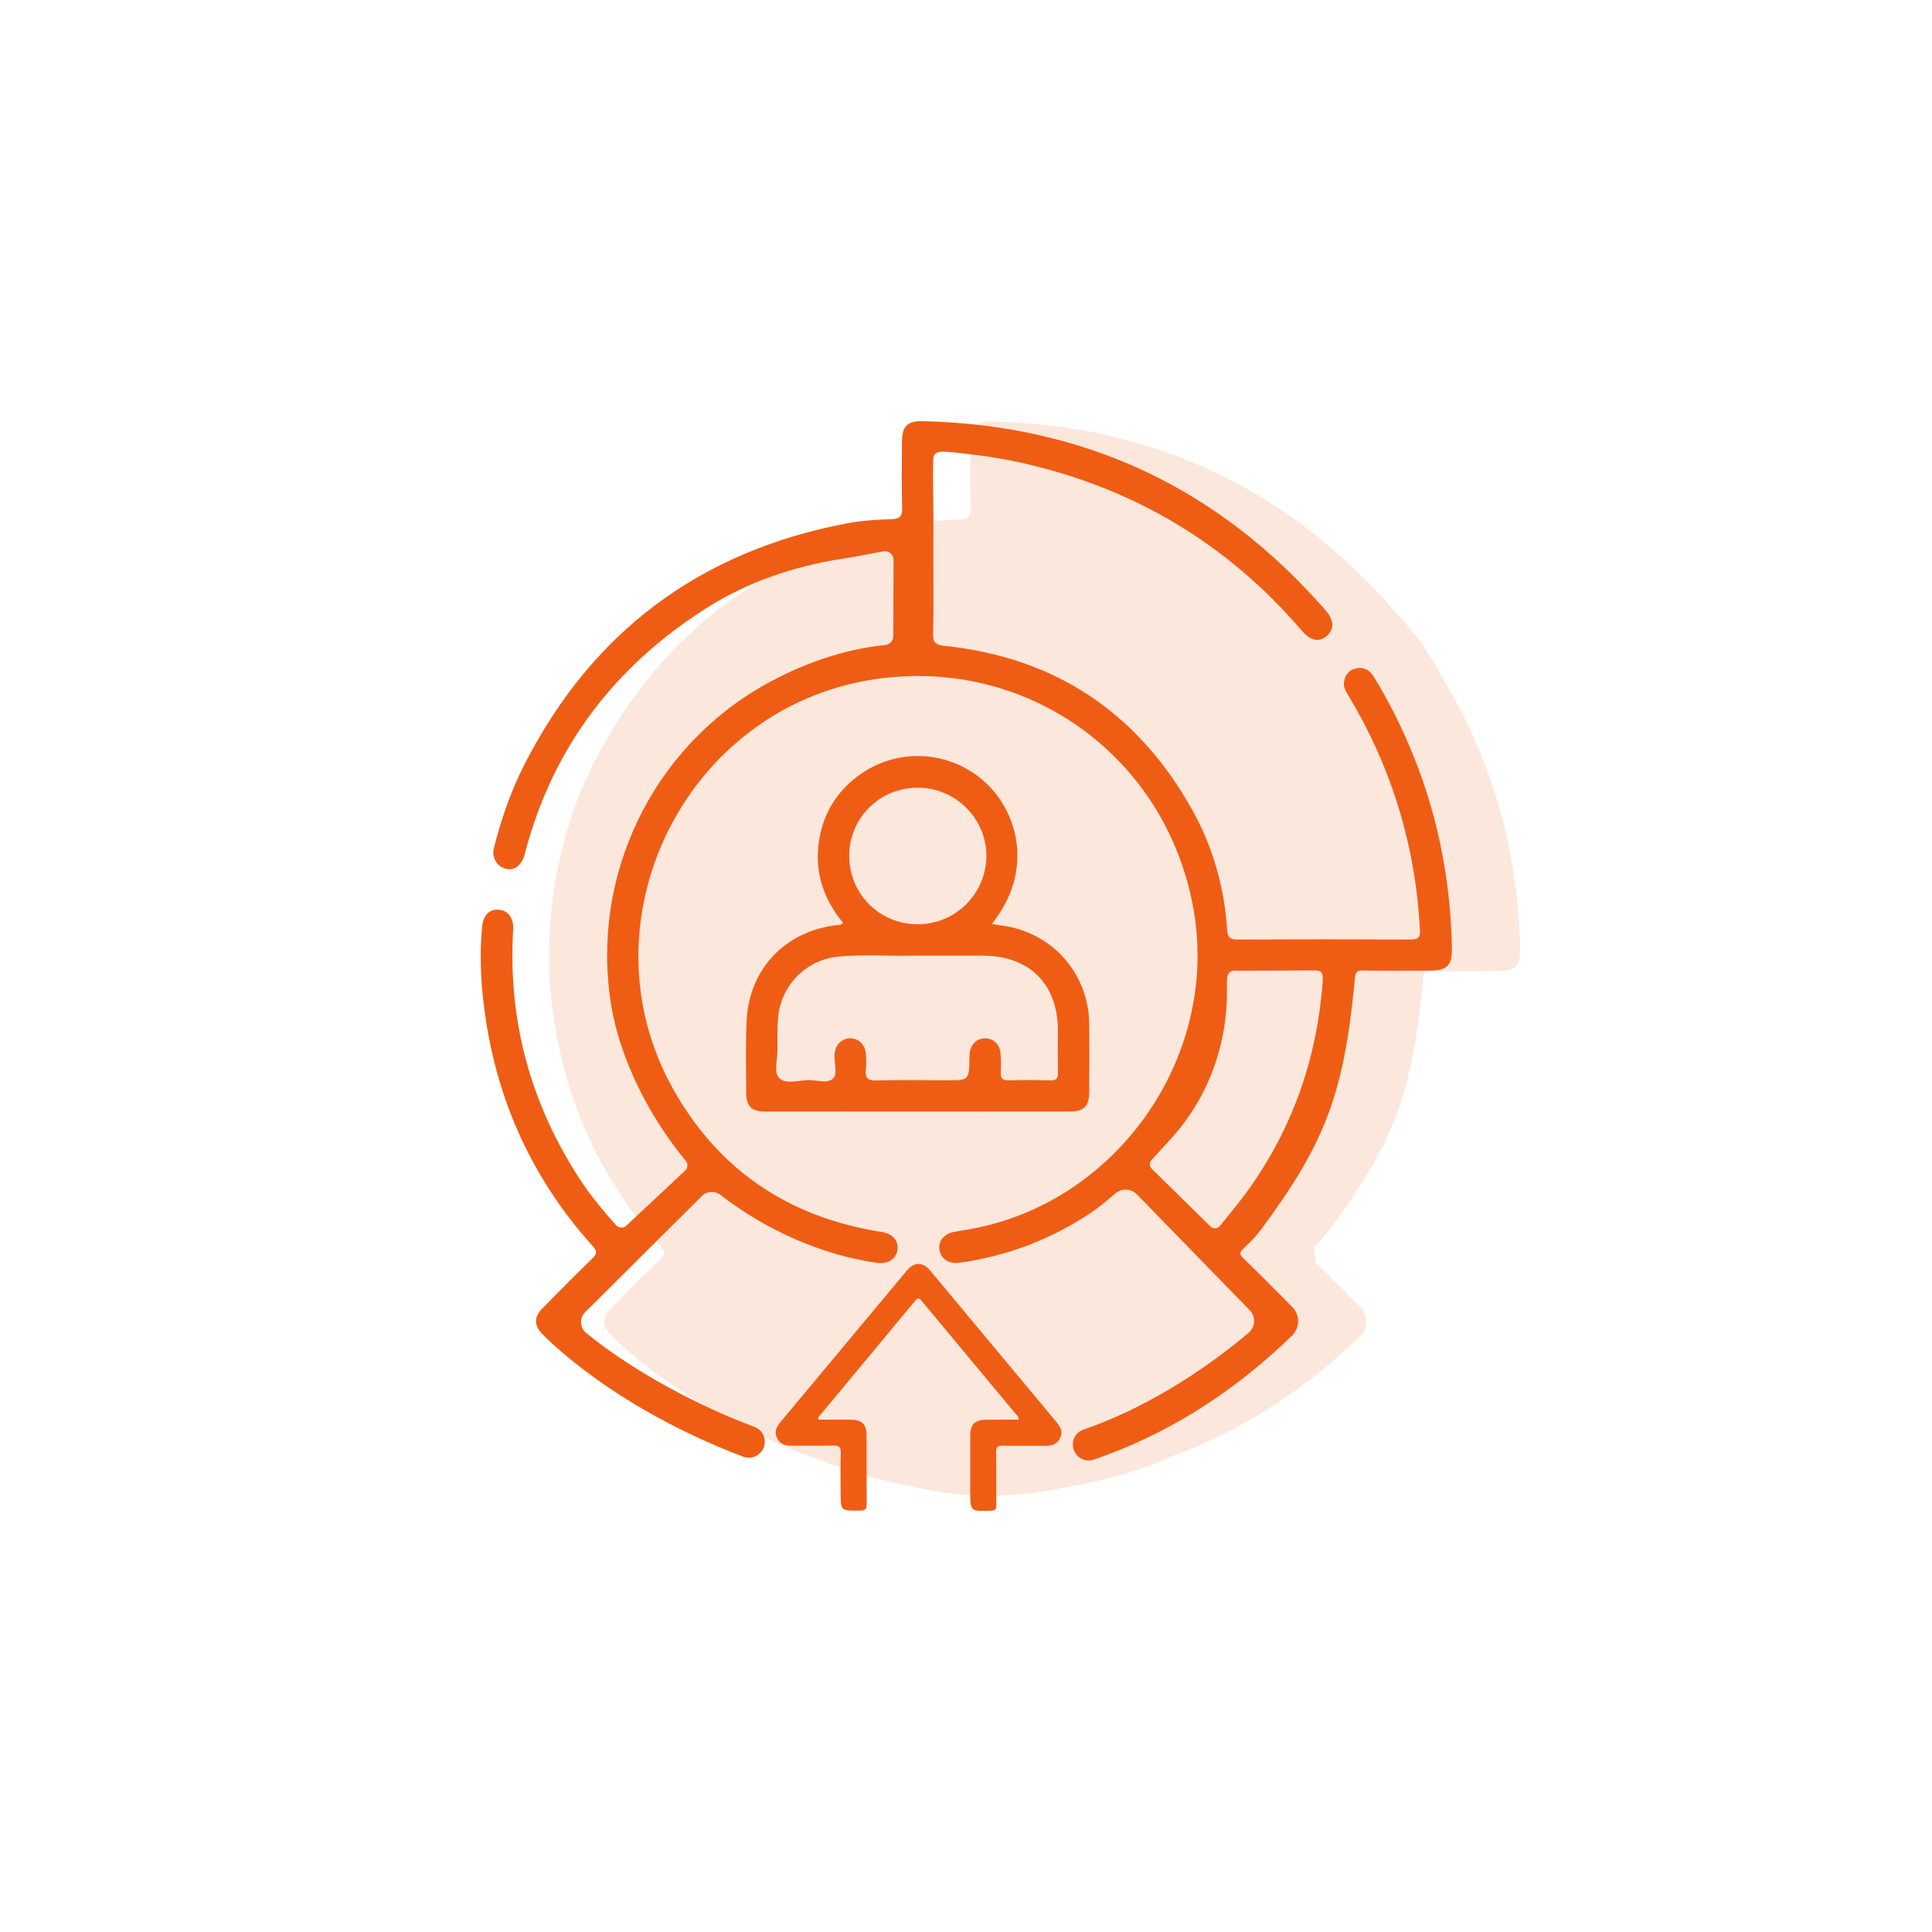
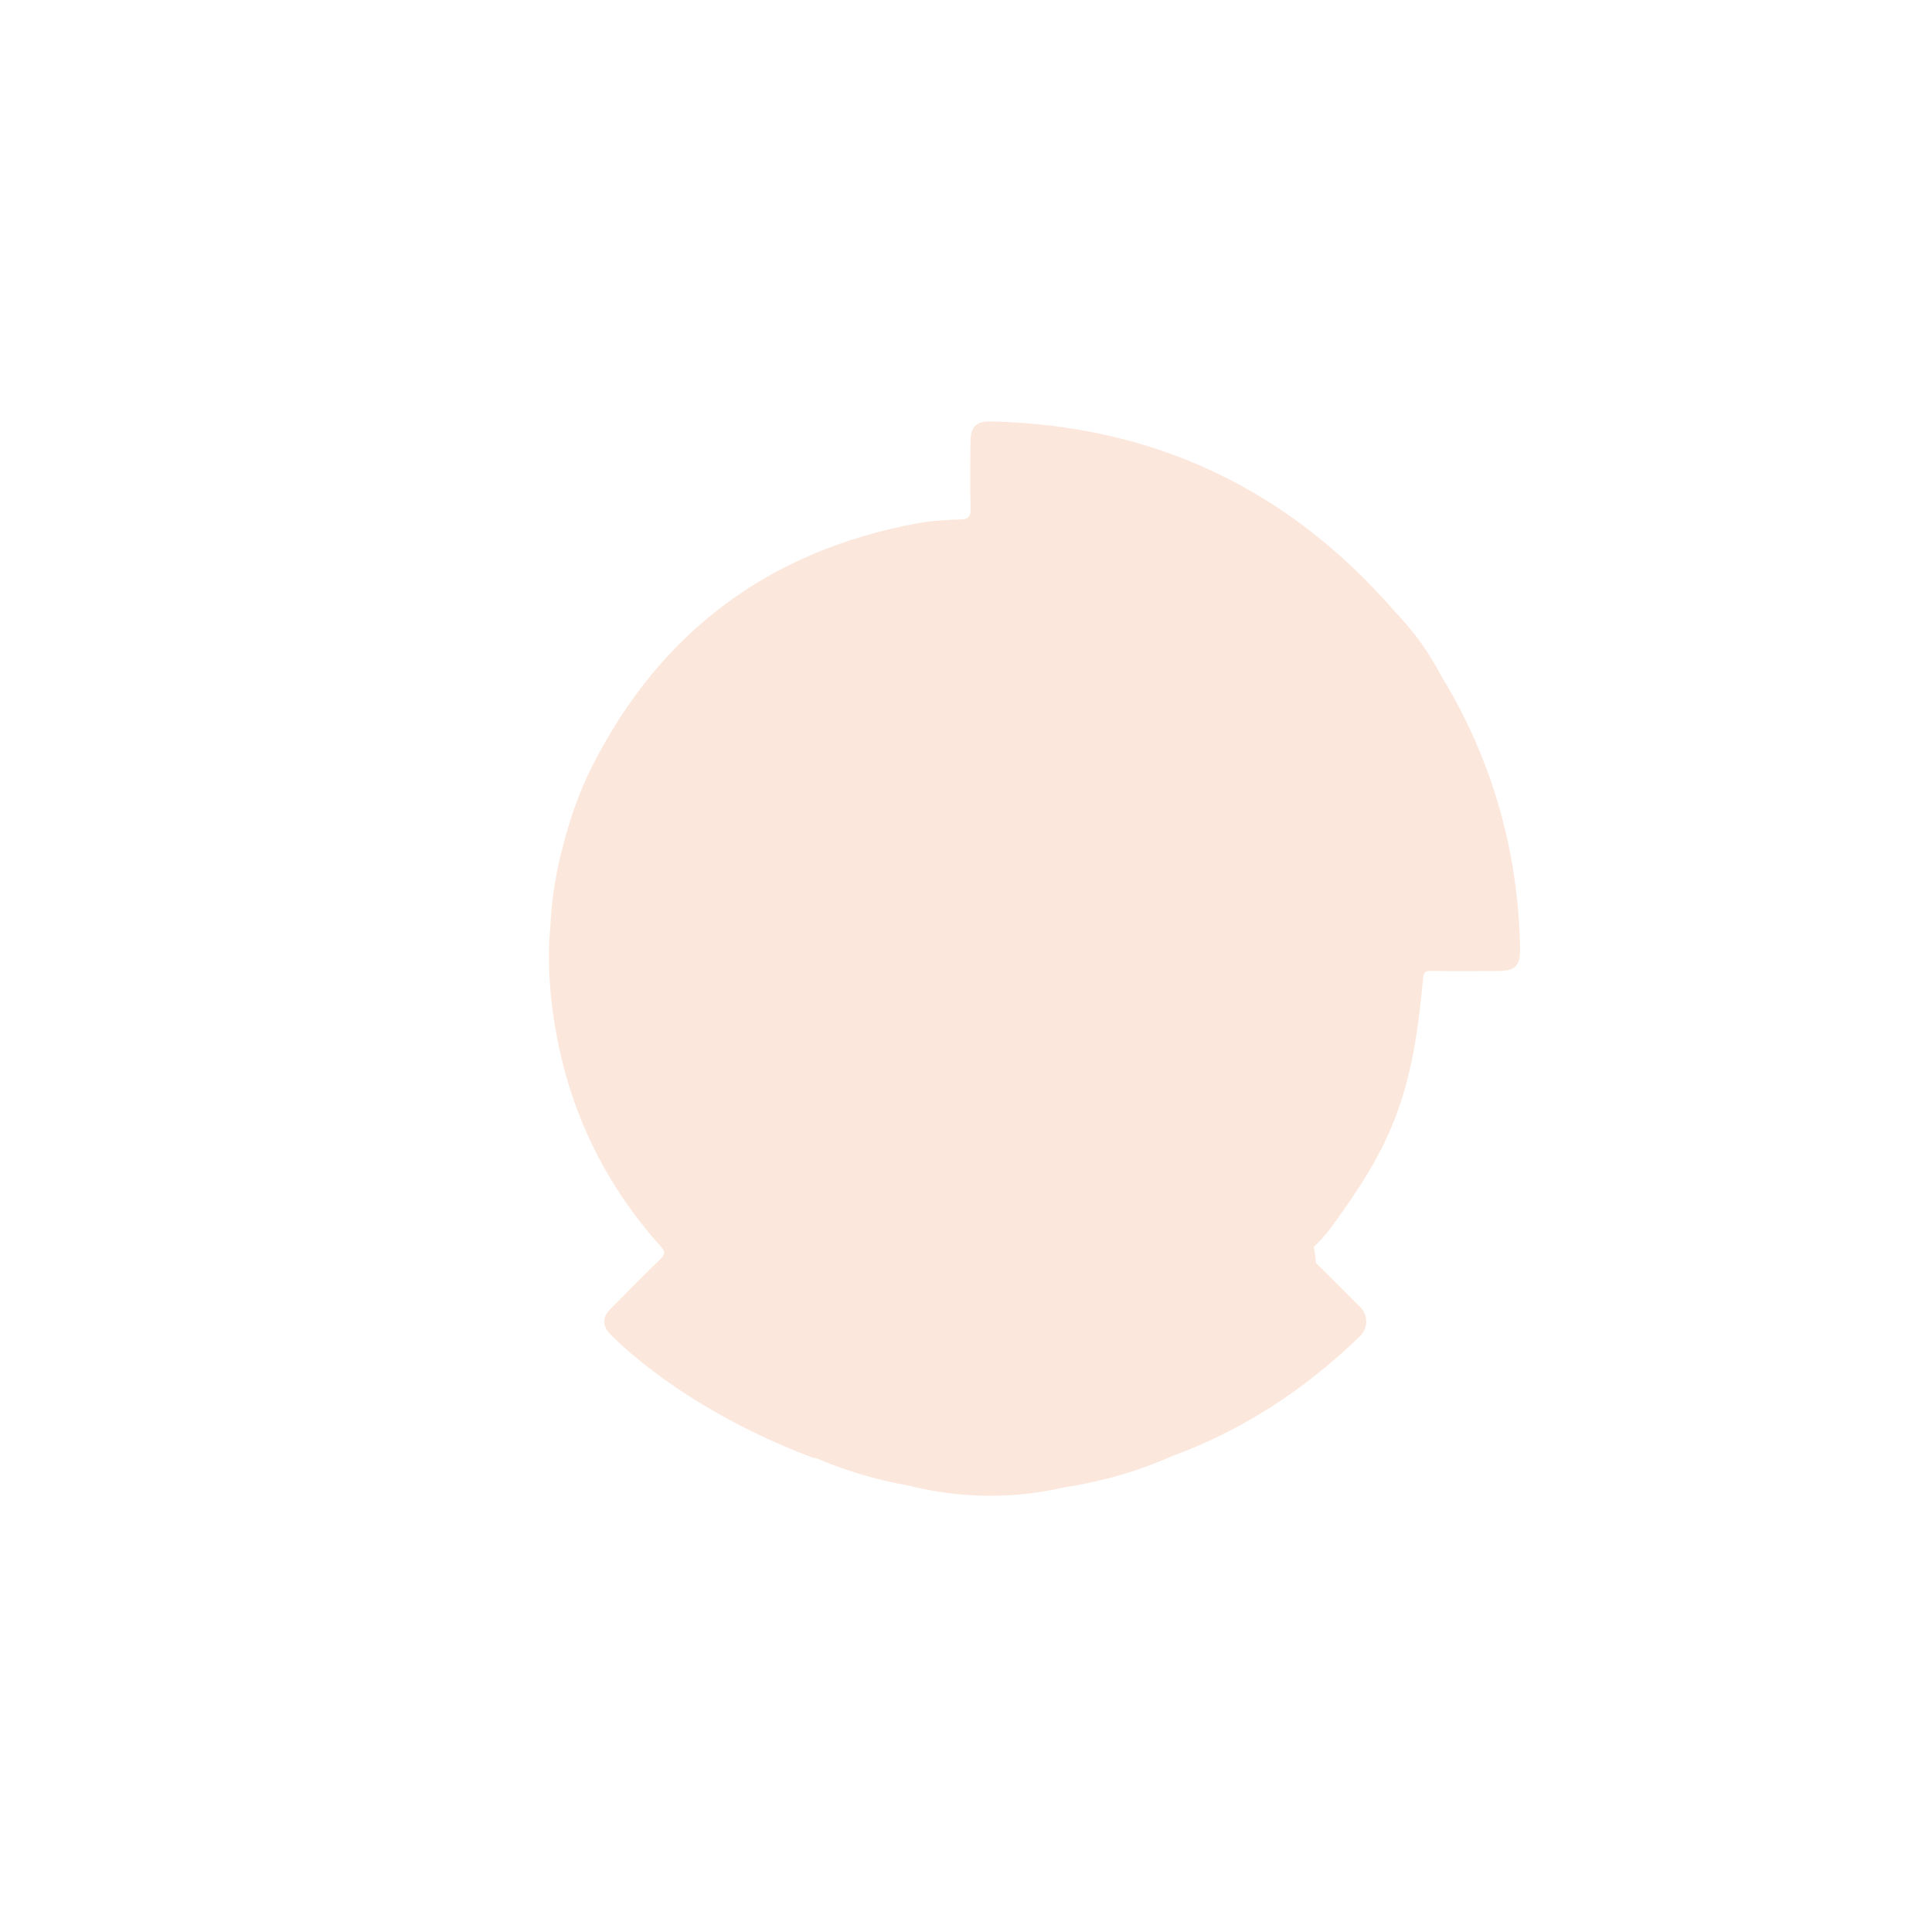
<svg xmlns="http://www.w3.org/2000/svg" version="1.1" id="Layer_1" x="0px" y="0px" viewBox="0 0 200 200" style="enable-background:new 0 0 200 200;" xml:space="preserve">
  <style type="text/css">
	.st0{opacity:0.15;fill:#EF5D14;}
	.st1{opacity:0.15;}
	.st2{fill:#EF5D14;}
	.st3{opacity:0.19;fill:#EF5D14;}
	.st4{fill:#DD6730;}
</style>
  <path class="st0" d="M110.22,153.96c4.01-0.62,7.74-1.72,11.06-3.2c7.22-2.64,13.71-6.82,19.5-12.43c0.85-0.82,0.87-2.17,0.04-3.01  c-1.52-1.53-3.05-3.07-4.59-4.58c-0.04-0.56-0.13-1.11-0.23-1.66c0.4-0.38,1.01-0.95,1.75-1.96c6.22-8.43,8.38-13.51,9.49-25.01  c0.12-1.28,0.05-1.61,0.88-1.6c2.3,0.03,4.61,0.02,6.91,0.01c1.86-0.01,2.36-0.53,2.33-2.4c-0.15-7.45-1.66-14.61-4.66-21.45  c-1-2.27-2.14-4.47-3.44-6.59l-0.36-0.66c-1.07-1.96-2.38-3.79-3.89-5.44l-0.65-0.71c-11.01-12.67-24.91-19.24-41.7-19.64  c-1.65-0.04-2.19,0.52-2.2,2.18c-0.01,2.27-0.05,4.53,0.02,6.8c0.03,0.87-0.25,1.13-1.02,1.16c-1.54,0.06-3.09,0.13-4.61,0.42  c-15.35,2.88-26.48,11.27-33.47,24.98c-1.41,2.76-2.42,5.68-3.17,8.68c-0.65,2.46-1.06,4.99-1.21,7.53l-0.04,0.64  c-0.29,3.14-0.1,6.26,0.36,9.36c1.33,8.99,5.01,16.89,11.09,23.66c0.46,0.51,0.48,0.8-0.03,1.29c-1.76,1.7-3.48,3.44-5.19,5.18  c-0.84,0.85-0.85,1.71-0.06,2.56c0.32,0.34,0.66,0.66,1,0.98c5.75,5.27,13.22,9.29,19.88,11.8c0.15,0.06,0.31,0.08,0.47,0.09  c2.93,1.27,6.17,2.25,9.63,2.86h0c5.25,1.32,10.74,1.39,16.02,0.18L110.22,153.96z" />
  <g>
    <g id="SScyNA.tif">
      <g>
        <g>
-           <path class="st2" d="M70.93,121.18c0.29-0.27,0.31-0.71,0.06-1.01c-3.73-4.52-6.8-10.43-7.73-16.18      c-2.14-13.24,4.21-26.5,15.85-33.07c3.83-2.16,8.15-3.71,12.54-4.15c0.46-0.05,0.82-0.43,0.82-0.9l0.03-7.91      c0-0.56-0.5-0.98-1.05-0.88c-0.95,0.16-2.34,0.46-4.37,0.78c-4.91,0.77-9.69,2.39-13.89,5.05      c-9.71,6.14-15.94,14.57-18.77,25.13c-0.09,0.35-0.17,0.71-0.34,1.02c-0.43,0.78-1.09,1.12-1.94,0.8      c-0.8-0.3-1.23-1.2-1.02-2.03c0.75-3.01,1.76-5.93,3.17-8.69c6.99-13.7,18.12-22.09,33.47-24.98c1.52-0.29,3.07-0.36,4.61-0.42      c0.76-0.03,1.04-0.29,1.02-1.16c-0.07-2.26-0.03-4.53-0.02-6.8c0.01-1.67,0.55-2.22,2.2-2.18c16.79,0.4,30.69,6.97,41.7,19.64      c0.84,0.96,0.85,1.91,0.1,2.57c-0.79,0.7-1.69,0.55-2.59-0.5c-7.71-9.02-17.49-14.9-29.44-17.49c-1.88-0.41-3.79-0.68-5.7-0.89      c-2.26-0.25-3.02-0.4-3.04,0.75c-0.05,2.43,0.05,4.86,0.03,7.29c-0.04,3.54,0.06,7.08-0.04,10.62c-0.03,0.98,0.33,1.18,1.2,1.27      c11.56,1.21,20.11,7,25.71,17.13c2.09,3.79,3.24,7.9,3.53,12.23c0.05,0.77,0.27,1.05,1.08,1.04c5.97-0.03,11.95-0.03,17.92,0      c0.84,0,1-0.24,0.96-1.05c-0.46-8.64-2.9-16.66-7.33-24.09c-0.29-0.49-0.64-0.98-0.52-1.6c0.13-0.7,0.54-1.17,1.25-1.33      c0.81-0.18,1.39,0.18,1.81,0.85c1.3,2.11,2.44,4.31,3.44,6.59c3.01,6.83,4.51,14,4.66,21.45c0.04,1.87-0.47,2.39-2.33,2.4      c-2.3,0.01-4.61,0.02-6.91-0.01c-0.83-0.01-0.76,0.32-0.88,1.6c-1.12,11.49-3.27,16.58-9.49,25.01      c-1.82,2.47-2.84,2.34-1.99,3.16c1.71,1.66,3.38,3.35,5.06,5.04c0.82,0.82,0.83,2.16,0,2.97c-6.07,5.9-12.9,10.23-20.54,12.85      c-0.85,0.29-1.78-0.18-2.07-1.03l0,0c-0.29-0.84,0.14-1.78,0.99-2.07c5.99-2.06,11.99-5.71,17.09-10.01      c0.74-0.62,0.8-1.68,0.13-2.37l-11.67-11.98c-0.59-0.6-1.54-0.66-2.19-0.12c-0.86,0.72-1.82,1.52-2.55,2.01      c-4.19,2.8-8.75,4.51-13.65,5.19c-1.05,0.15-1.87-0.38-2.04-1.3c-0.17-0.91,0.43-1.68,1.47-1.89c0.32-0.06,0.64-0.12,0.96-0.17      c15.68-2.37,26.71-17.87,23.82-33.48c-2.91-15.72-17.35-25.99-33.13-23.54c-19.58,3.03-30.4,25.2-20.66,42.47      c4.74,8.4,12.02,13.23,21.54,14.72c1.16,0.18,1.78,0.92,1.64,1.86c-0.15,0.96-0.99,1.5-2.11,1.34      c-5.74-0.81-11.56-3.43-16.18-7.02c-0.59-0.46-1.42-0.43-1.95,0.1l-12.08,12.02c-0.62,0.62-0.56,1.63,0.12,2.18      c5.03,4.09,11.89,7.66,17.4,9.7c0.91,0.34,1.32,1.37,0.91,2.24l0,0c-0.36,0.77-1.26,1.15-2.06,0.85      c-6.66-2.51-14.13-6.53-19.88-11.8c-0.34-0.32-0.69-0.64-1-0.98c-0.79-0.85-0.78-1.7,0.06-2.56c1.72-1.74,3.43-3.49,5.19-5.18      c0.51-0.49,0.49-0.78,0.03-1.29c-6.08-6.76-9.77-14.67-11.09-23.66c-0.46-3.1-0.65-6.22-0.36-9.36c0.11-1.2,0.74-1.86,1.7-1.8      c1,0.06,1.6,0.87,1.52,2.09c-0.55,9.4,1.8,18.07,7.04,26.02c0.83,1.26,1.78,2.43,2.76,3.58c0.12,0.15,0.52,0.59,0.85,0.97      c0.28,0.31,0.76,0.34,1.07,0.05L70.93,121.18z M128.18,100.49c-1.09-0.1-1.2,0.33-1.17,1.66c0.13,5.61-1.76,11.11-5.45,15.34      c-0.83,0.95-1.79,1.97-2.36,2.6c-0.24,0.26-0.22,0.66,0.03,0.9l6.08,5.98c0.28,0.27,0.73,0.25,0.97-0.05      c0.88-1.1,2.06-2.52,2.77-3.5c4.72-6.5,7.28-13.79,7.87-21.79c0.05-0.73,0.05-1.23-0.95-1.17L128.18,100.49z" />
-           <path class="st2" d="M102.67,95.65c0.79,0.13,1.47,0.21,2.13,0.36c4.64,1.11,7.88,5.13,7.95,9.9c0.03,2.41,0.02,4.82,0,7.23      c-0.01,1.34-0.57,1.92-1.9,1.92c-10.58,0.01-21.15,0.01-31.73,0c-1.28,0-1.86-0.56-1.87-1.84c-0.02-2.52-0.08-5.04,0.04-7.55      c0.25-5.36,4-9.28,9.32-9.9c0.21-0.02,0.44,0.02,0.66-0.25c-2.21-2.67-3.11-5.75-2.35-9.2c0.53-2.4,1.79-4.37,3.75-5.88      c4.08-3.14,9.71-2.85,13.44,0.66C105.32,84.13,107.1,90.1,102.67,95.65z M94.53,98.93c-2.25,0.07-5.02-0.17-7.78,0.1      c-3.36,0.33-5.96,3.04-6.21,6.41c-0.08,1.04-0.07,2.08-0.05,3.13c0.02,1.04-0.44,2.39,0.17,3.03c0.67,0.69,2.04,0.21,3.11,0.21      c0.85,0.01,1.91,0.39,2.48-0.18c0.48-0.48,0.1-1.51,0.15-2.29c0-0.07,0-0.14,0-0.22c0.07-0.95,0.68-1.59,1.54-1.63      c0.9-0.04,1.61,0.61,1.69,1.59c0.04,0.54,0.07,1.08,0,1.62c-0.1,0.87,0.16,1.18,1.09,1.15c2.44-0.07,4.89-0.02,7.33-0.02      c2.26,0,2.26,0,2.31-2.3c0-0.14,0-0.29,0.01-0.43c0.09-0.96,0.69-1.58,1.56-1.61c0.87-0.02,1.54,0.56,1.64,1.52      c0.07,0.64,0.06,1.29,0.03,1.94c-0.03,0.61,0.11,0.91,0.82,0.89c1.44-0.05,2.88-0.04,4.31,0c0.62,0.02,0.8-0.19,0.79-0.8      c-0.04-1.47-0.01-2.95-0.01-4.42c-0.01-4.72-2.92-7.65-7.67-7.69C99.58,98.92,97.31,98.93,94.53,98.93z M94.98,81.54      c-3.91,0-7.06,3.13-7.07,7.03c-0.01,3.96,3.14,7.12,7.1,7.11c3.9-0.01,7.06-3.14,7.1-7.04C102.14,84.75,98.92,81.53,94.98,81.54      z" />
-         </g>
+           </g>
      </g>
    </g>
-     <path class="st2" d="M105.47,146.96c-0.03-0.38-0.27-0.53-0.43-0.72c-3.17-3.81-6.35-7.62-9.52-11.44   c-0.23-0.28-0.4-0.62-0.81-0.12c-3.29,3.99-6.61,7.95-9.91,11.93c-0.06,0.08-0.15,0.15-0.06,0.35c1.05,0,2.14,0,3.24,0   c1.26,0.01,1.73,0.46,1.73,1.69c0.01,2.34-0.01,4.67,0.01,7.01c0.01,0.54-0.14,0.72-0.7,0.72c-2,0.01-2,0.04-2-1.92   c0-1.34-0.04-2.68,0.02-4.01c0.03-0.68-0.21-0.83-0.84-0.81c-1.42,0.05-2.83,0-4.25,0.02c-0.65,0.01-1.2-0.16-1.51-0.78   c-0.32-0.64-0.07-1.16,0.34-1.65c4.37-5.24,8.74-10.48,13.11-15.72c0.74-0.89,1.64-0.89,2.39,0.01   c4.37,5.24,8.74,10.48,13.11,15.72c0.41,0.5,0.66,1.02,0.33,1.66c-0.32,0.62-0.87,0.78-1.52,0.77c-1.47-0.01-2.94,0.02-4.41-0.02   c-0.51-0.01-0.68,0.14-0.67,0.66c0.03,1.81,0,3.62,0.02,5.43c0.01,0.46-0.1,0.64-0.61,0.65c-2.09,0.06-2.09,0.08-2.09-1.99   c0-1.92,0-3.83,0-5.75c0-1.21,0.47-1.67,1.66-1.68C103.22,146.95,104.33,146.96,105.47,146.96z" />
  </g>
</svg>